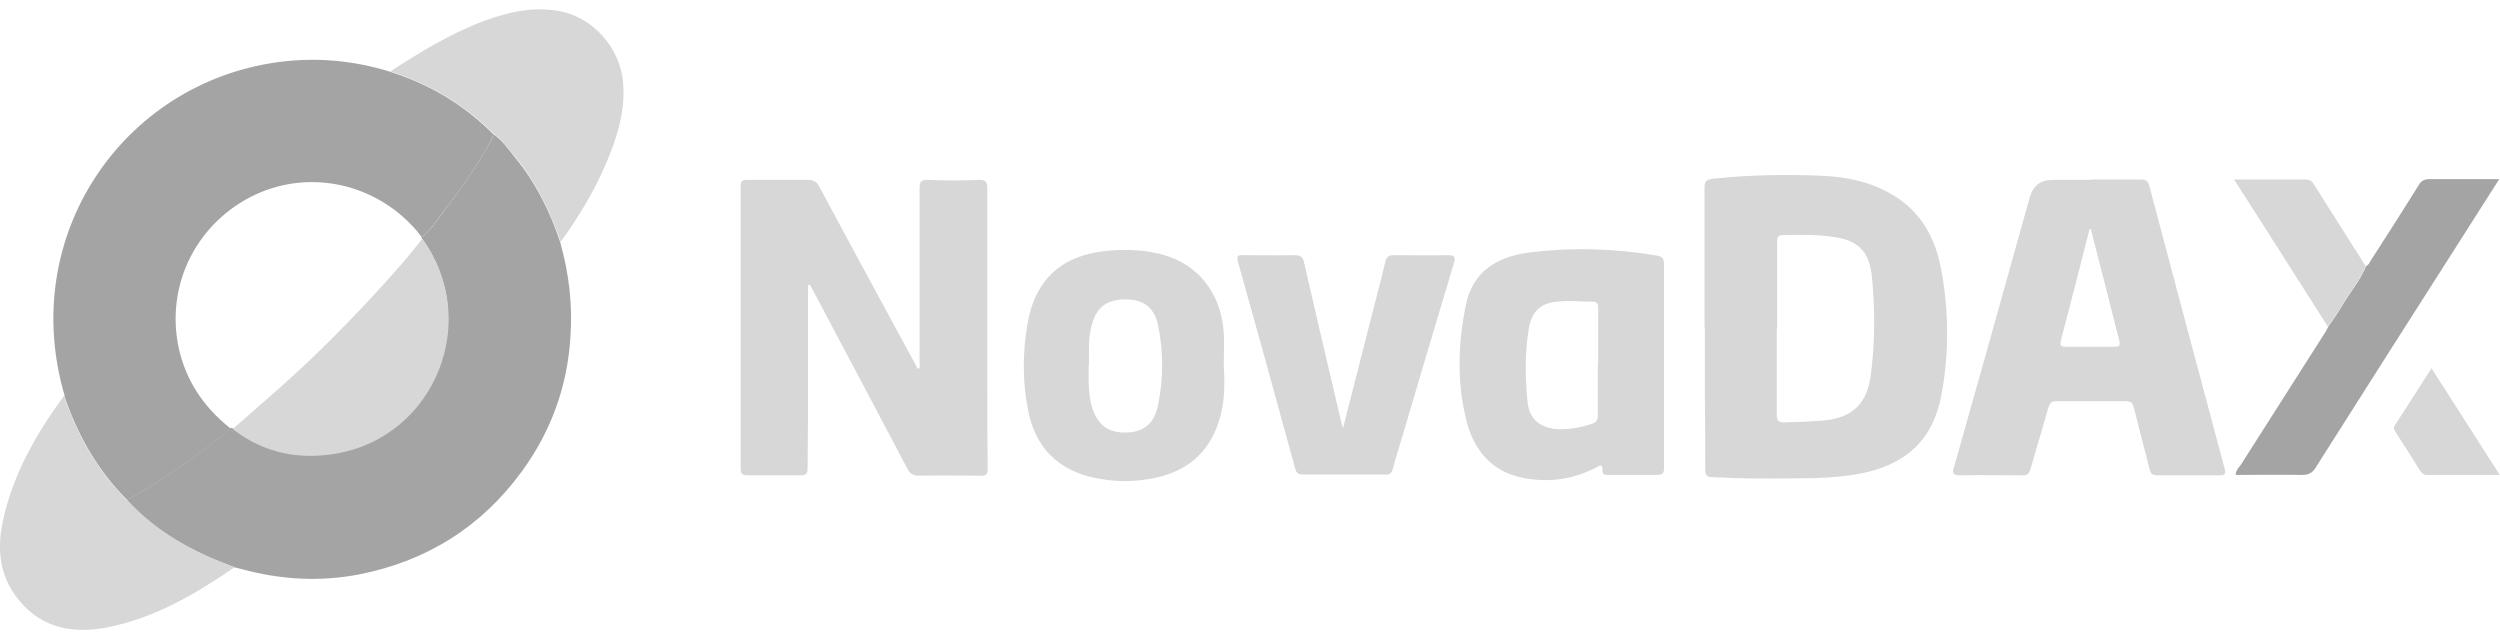
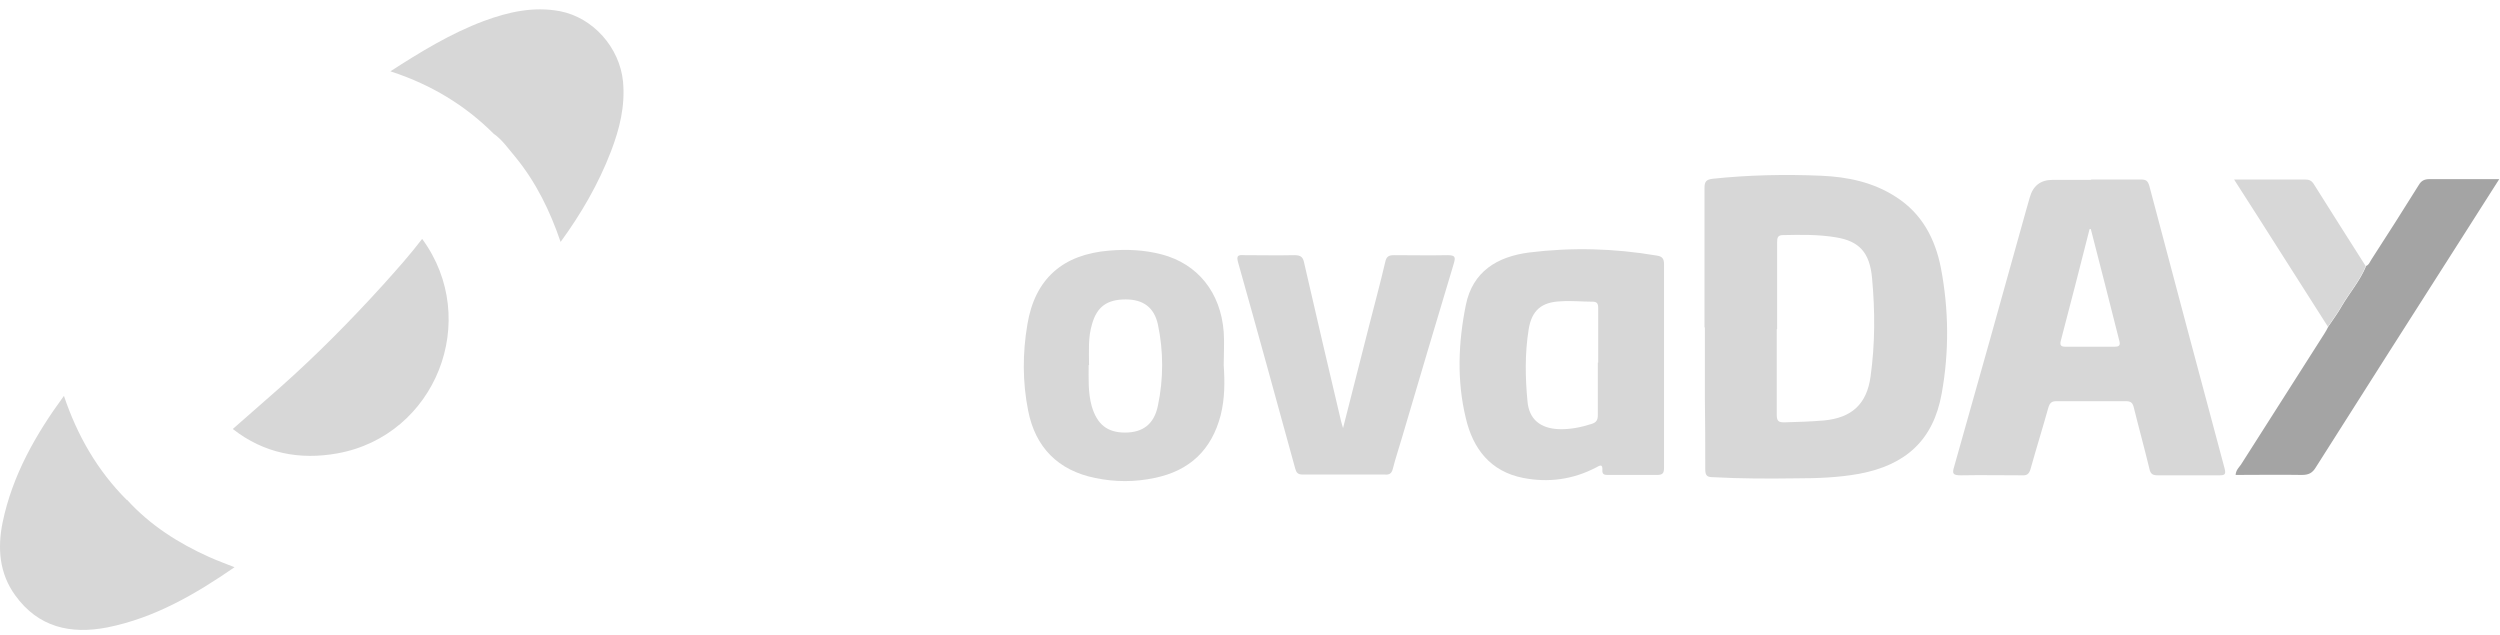
<svg xmlns="http://www.w3.org/2000/svg" width="197" height="50" viewBox="0 0 197 50" fill="none">
-   <path d="M5.097 31.195C1.401 18.646 9.628 6.603 21.849 4.904C24.86 4.487 27.841 4.755 30.732 5.649C30.792 5.649 30.852 5.709 30.911 5.709C33.952 6.693 36.604 8.302 38.87 10.568C38.84 10.806 38.721 10.985 38.631 11.194C37.648 12.952 36.515 14.621 35.293 16.201C34.637 17.036 34.1 18.02 33.236 18.675C33.117 18.526 32.968 18.377 32.849 18.198C29.659 14.473 24.473 13.31 20.121 15.337C15.62 17.453 13.146 22.193 14.01 27.051C14.517 29.794 15.948 32 18.123 33.728C18.004 33.877 17.915 34.026 17.766 34.146C15.292 36.053 12.788 37.931 10.016 39.392C7.691 37.067 6.111 34.295 5.068 31.195" fill="#A4A4A4" />
-   <path d="M33.236 18.676C34.101 18.02 34.637 17.067 35.293 16.202C36.515 14.622 37.648 12.953 38.632 11.194C38.751 10.986 38.84 10.807 38.87 10.568C39.586 11.045 40.062 11.761 40.569 12.387C42.209 14.384 43.341 16.649 44.146 19.093C44.832 21.538 45.13 24.012 44.951 26.545C44.712 30.45 43.431 33.968 41.136 37.127C37.946 41.509 33.624 44.221 28.288 45.265C25.188 45.861 22.118 45.682 19.048 44.847C18.839 44.788 18.66 44.758 18.452 44.698C17.796 44.43 17.11 44.192 16.455 43.894C14.01 42.821 11.805 41.39 9.986 39.393C12.758 37.932 15.262 36.054 17.736 34.146C17.885 34.027 17.975 33.878 18.094 33.729C18.154 33.729 18.243 33.729 18.303 33.729C20.747 35.637 23.549 36.173 26.53 35.637C34.309 34.236 37.916 25.115 33.207 18.736C33.207 18.706 33.207 18.646 33.207 18.616" fill="#A4A4A4" />
-   <path d="M63.67 22.431C63.67 25.919 63.67 29.407 63.67 32.864C63.67 34.206 63.64 35.547 63.64 36.888C63.64 37.276 63.551 37.455 63.104 37.455C61.703 37.455 60.332 37.455 58.931 37.455C58.483 37.455 58.364 37.335 58.364 36.888C58.364 29.496 58.364 22.104 58.364 14.711C58.364 14.294 58.454 14.175 58.901 14.175C60.481 14.175 62.09 14.175 63.67 14.175C64.117 14.175 64.356 14.324 64.564 14.711C67.068 19.391 69.602 24.041 72.135 28.721C72.195 28.84 72.255 28.959 72.344 29.079C72.553 28.93 72.463 28.721 72.463 28.572C72.463 24.011 72.463 19.421 72.463 14.86C72.463 14.354 72.553 14.145 73.119 14.175C74.46 14.234 75.802 14.234 77.143 14.175C77.71 14.175 77.799 14.354 77.799 14.86C77.799 19.957 77.799 25.055 77.799 30.152C77.799 32.417 77.799 34.653 77.829 36.918C77.829 37.365 77.71 37.514 77.263 37.484C75.653 37.484 74.043 37.455 72.404 37.484C71.957 37.484 71.718 37.335 71.51 36.948C69.006 32.208 66.502 27.469 63.998 22.759C63.938 22.64 63.879 22.551 63.819 22.431C63.789 22.431 63.73 22.461 63.7 22.491" fill="#D7D7D7" />
  <path d="M134.314 25.829C134.314 22.163 134.314 18.497 134.314 14.83C134.314 14.324 134.434 14.145 134.97 14.085C137.802 13.787 140.634 13.727 143.495 13.847C145.582 13.936 147.609 14.353 149.397 15.516C151.454 16.827 152.497 18.825 152.944 21.12C153.57 24.399 153.6 27.737 153.004 31.016C152.348 34.682 150.172 36.65 146.506 37.335C144.866 37.633 143.197 37.693 141.558 37.693C139.382 37.723 137.206 37.723 135 37.603C134.523 37.603 134.374 37.484 134.374 36.977C134.374 35.1 134.374 33.252 134.344 31.374C134.344 29.496 134.344 27.648 134.344 25.77M140.008 25.949C140.008 28.184 140.008 30.45 140.008 32.685C140.008 33.192 140.157 33.281 140.604 33.281C141.647 33.252 142.69 33.222 143.734 33.132C145.91 32.924 147.102 31.851 147.4 29.675C147.758 27.111 147.758 24.518 147.519 21.925C147.34 19.898 146.506 19.003 144.688 18.705C143.287 18.467 141.886 18.497 140.485 18.526C140.067 18.526 140.038 18.765 140.038 19.093C140.038 21.358 140.038 23.624 140.038 25.919" fill="#D7D7D7" />
  <path d="M164.748 14.146C166.06 14.146 167.401 14.146 168.713 14.146C169.13 14.146 169.249 14.265 169.368 14.652C171.336 22.074 173.303 29.497 175.3 36.919C175.419 37.396 175.3 37.455 174.883 37.455C173.273 37.455 171.664 37.455 170.054 37.455C169.637 37.455 169.458 37.366 169.368 36.919C168.981 35.309 168.534 33.7 168.146 32.12C168.057 31.762 167.938 31.613 167.52 31.613C165.702 31.613 163.884 31.613 162.066 31.613C161.678 31.613 161.529 31.732 161.41 32.12C160.963 33.729 160.456 35.339 160.009 36.949C159.89 37.366 159.711 37.485 159.293 37.455C157.714 37.455 156.104 37.425 154.524 37.455C153.898 37.455 153.809 37.336 153.988 36.77C155.895 30.063 157.773 23.326 159.651 16.59C159.741 16.232 159.86 15.904 159.949 15.546C160.208 14.632 160.804 14.175 161.738 14.175H164.808L164.748 14.146ZM164.778 18.05C164.748 18.05 164.689 18.05 164.659 18.05C163.914 20.971 163.168 23.922 162.393 26.844C162.304 27.201 162.393 27.321 162.751 27.321C164.033 27.321 165.344 27.321 166.626 27.321C166.924 27.321 167.103 27.261 167.014 26.903C166.268 23.952 165.523 21.001 164.748 18.02" fill="#D7D7D7" />
  <path d="M131.126 28.81C131.126 31.493 131.126 34.175 131.126 36.858C131.126 37.305 131.007 37.425 130.559 37.425C129.278 37.425 128.026 37.425 126.744 37.425C126.476 37.425 126.237 37.425 126.267 37.037C126.297 36.53 126.058 36.679 125.79 36.828C123.972 37.782 122.034 38.051 120.037 37.663C117.444 37.156 116.073 35.368 115.507 32.953C114.791 30.002 114.91 26.992 115.507 24.041C116.043 21.388 117.981 20.226 120.484 19.898C123.853 19.48 127.191 19.57 130.53 20.136C130.977 20.196 131.126 20.375 131.126 20.822C131.126 23.474 131.126 26.157 131.126 28.81ZM125.909 28.572H125.939C125.939 27.141 125.939 25.71 125.939 24.279C125.939 23.922 125.85 23.773 125.492 23.773C124.658 23.773 123.823 23.683 122.988 23.743C121.468 23.802 120.693 24.458 120.455 25.978C120.157 27.856 120.186 29.734 120.365 31.612C120.484 33.043 121.379 33.758 122.839 33.818C123.733 33.848 124.598 33.669 125.433 33.401C125.79 33.281 125.909 33.102 125.909 32.715C125.909 31.344 125.909 29.943 125.909 28.542" fill="#D7D7D7" />
  <path d="M96.429 28.781C96.518 30.093 96.518 31.404 96.19 32.716C95.475 35.458 93.746 37.097 90.974 37.664C89.424 37.992 87.874 37.992 86.294 37.664C83.373 37.068 81.584 35.249 81.018 32.358C80.571 30.122 80.571 27.827 80.958 25.562C81.555 21.955 83.76 20.047 87.397 19.749C88.798 19.63 90.169 19.689 91.54 20.047C94.372 20.792 96.19 23.028 96.429 26.158C96.488 27.022 96.429 27.887 96.429 28.751M85.787 28.751C85.787 29.824 85.728 30.927 86.026 32C86.443 33.431 87.248 34.087 88.649 34.087C90.05 34.087 90.944 33.431 91.242 31.97C91.689 29.854 91.689 27.678 91.242 25.562C90.944 24.22 90.08 23.594 88.708 23.594C87.248 23.594 86.443 24.161 86.055 25.532C85.728 26.605 85.817 27.678 85.817 28.781" fill="#D7D7D7" />
  <path d="M105.818 33.789C106.533 30.957 107.219 28.274 107.905 25.591C108.322 23.952 108.769 22.313 109.157 20.643C109.246 20.226 109.425 20.107 109.842 20.107C111.243 20.107 112.674 20.137 114.075 20.107C114.701 20.107 114.701 20.286 114.552 20.792C113.181 25.323 111.839 29.884 110.498 34.415C110.259 35.249 109.961 36.114 109.753 36.948C109.663 37.306 109.484 37.425 109.127 37.395C106.981 37.395 104.805 37.395 102.658 37.395C102.271 37.395 102.152 37.246 102.062 36.919C100.572 31.493 99.082 26.068 97.561 20.673C97.412 20.137 97.561 20.077 98.038 20.107C99.35 20.107 100.691 20.137 102.003 20.107C102.539 20.107 102.688 20.286 102.778 20.763C103.732 24.906 104.685 29.019 105.669 33.163C105.699 33.312 105.758 33.461 105.848 33.789" fill="#D7D7D7" />
  <path d="M10.016 39.392C11.834 41.39 14.04 42.791 16.484 43.894C17.14 44.191 17.826 44.43 18.481 44.698C15.411 46.815 12.192 48.693 8.466 49.438C5.574 50.004 3.011 49.438 1.193 46.904C-0.059 45.175 -0.208 43.178 0.209 41.151C0.984 37.425 2.832 34.206 5.038 31.195C6.081 34.295 7.661 37.068 9.986 39.392" fill="#D7D7D7" />
  <path d="M44.176 19.063C43.342 16.619 42.239 14.354 40.599 12.356C40.063 11.73 39.586 11.015 38.9 10.538C36.635 8.273 33.982 6.693 30.942 5.679C30.882 5.679 30.822 5.62 30.763 5.62C33.117 4.1 35.502 2.639 38.125 1.655C40.063 0.94 42.03 0.493 44.117 0.88C46.74 1.387 48.826 3.742 49.094 6.425C49.273 8.362 48.826 10.151 48.141 11.939C47.157 14.502 45.786 16.857 44.176 19.063Z" fill="#D7D7D7" />
  <path d="M186.419 20.971C186.687 20.882 186.747 20.613 186.896 20.405C188.148 18.467 189.37 16.559 190.592 14.592C190.801 14.235 191.039 14.115 191.456 14.115C193.245 14.115 195.033 14.115 196.941 14.115C195.898 15.725 194.944 17.275 193.96 18.795C190.115 24.816 186.3 30.808 182.484 36.829C182.216 37.276 181.918 37.425 181.381 37.425C179.653 37.395 177.924 37.425 176.165 37.425C176.195 37.038 176.433 36.829 176.582 36.62C178.788 33.163 180.964 29.735 183.17 26.277C183.289 26.098 183.379 25.919 183.468 25.74C183.826 25.204 184.213 24.697 184.511 24.16C185.137 23.087 185.972 22.134 186.449 20.971" fill="#A4A4A4" />
  <path d="M186.419 20.971C185.942 22.134 185.107 23.088 184.482 24.161C184.183 24.698 183.796 25.204 183.438 25.741C180.994 21.925 178.58 18.08 176.046 14.146H177.059C178.58 14.146 180.1 14.146 181.62 14.146C181.918 14.146 182.127 14.205 182.306 14.473C183.677 16.649 185.048 18.825 186.419 20.971Z" fill="#D7D7D7" />
-   <path d="M196.971 37.425C194.974 37.425 193.125 37.425 191.248 37.425C190.979 37.425 190.86 37.306 190.711 37.097C190.085 36.084 189.429 35.071 188.774 34.057C188.654 33.848 188.565 33.699 188.744 33.461C189.698 32.03 190.592 30.57 191.605 29.02C193.394 31.822 195.152 34.564 197 37.455" fill="#D7D7D7" />
  <path d="M18.362 33.789C19.584 32.716 20.807 31.643 22.029 30.57C24.92 28.006 27.633 25.264 30.226 22.402C31.269 21.24 32.312 20.077 33.266 18.825C37.946 25.204 34.339 34.325 26.589 35.726C23.608 36.263 20.806 35.726 18.362 33.819" fill="#D7D7D7" />
</svg>